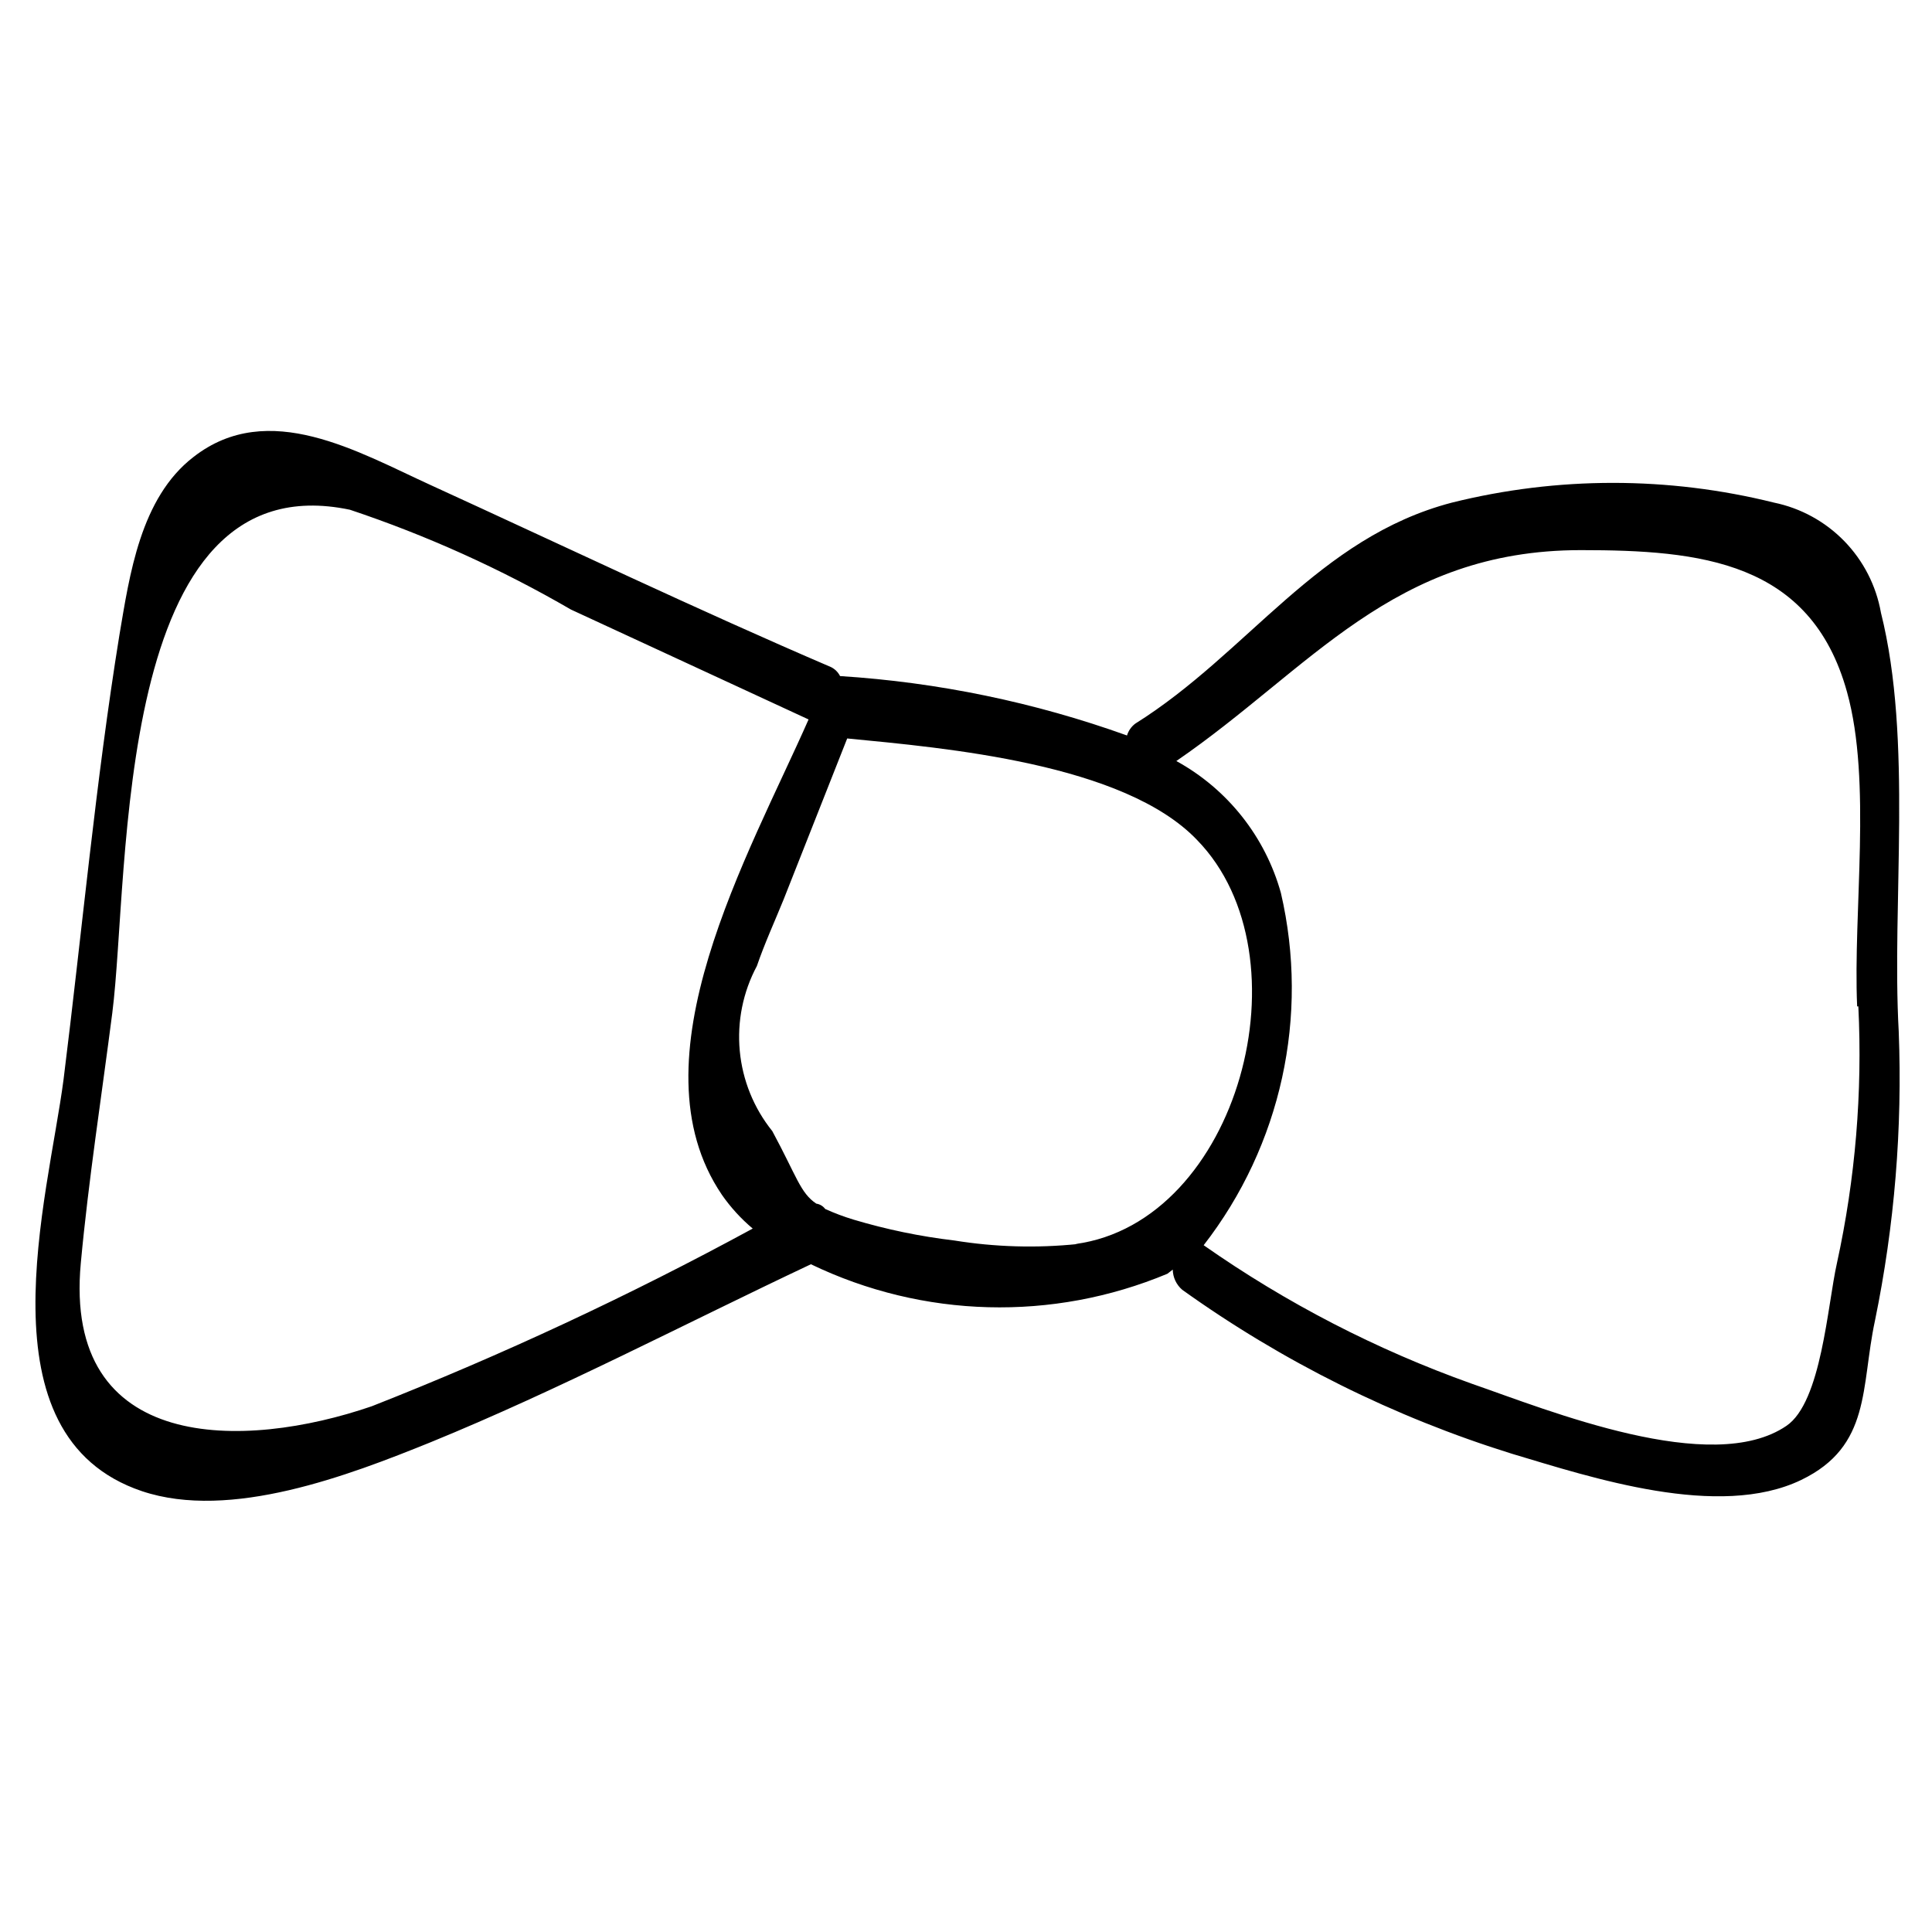
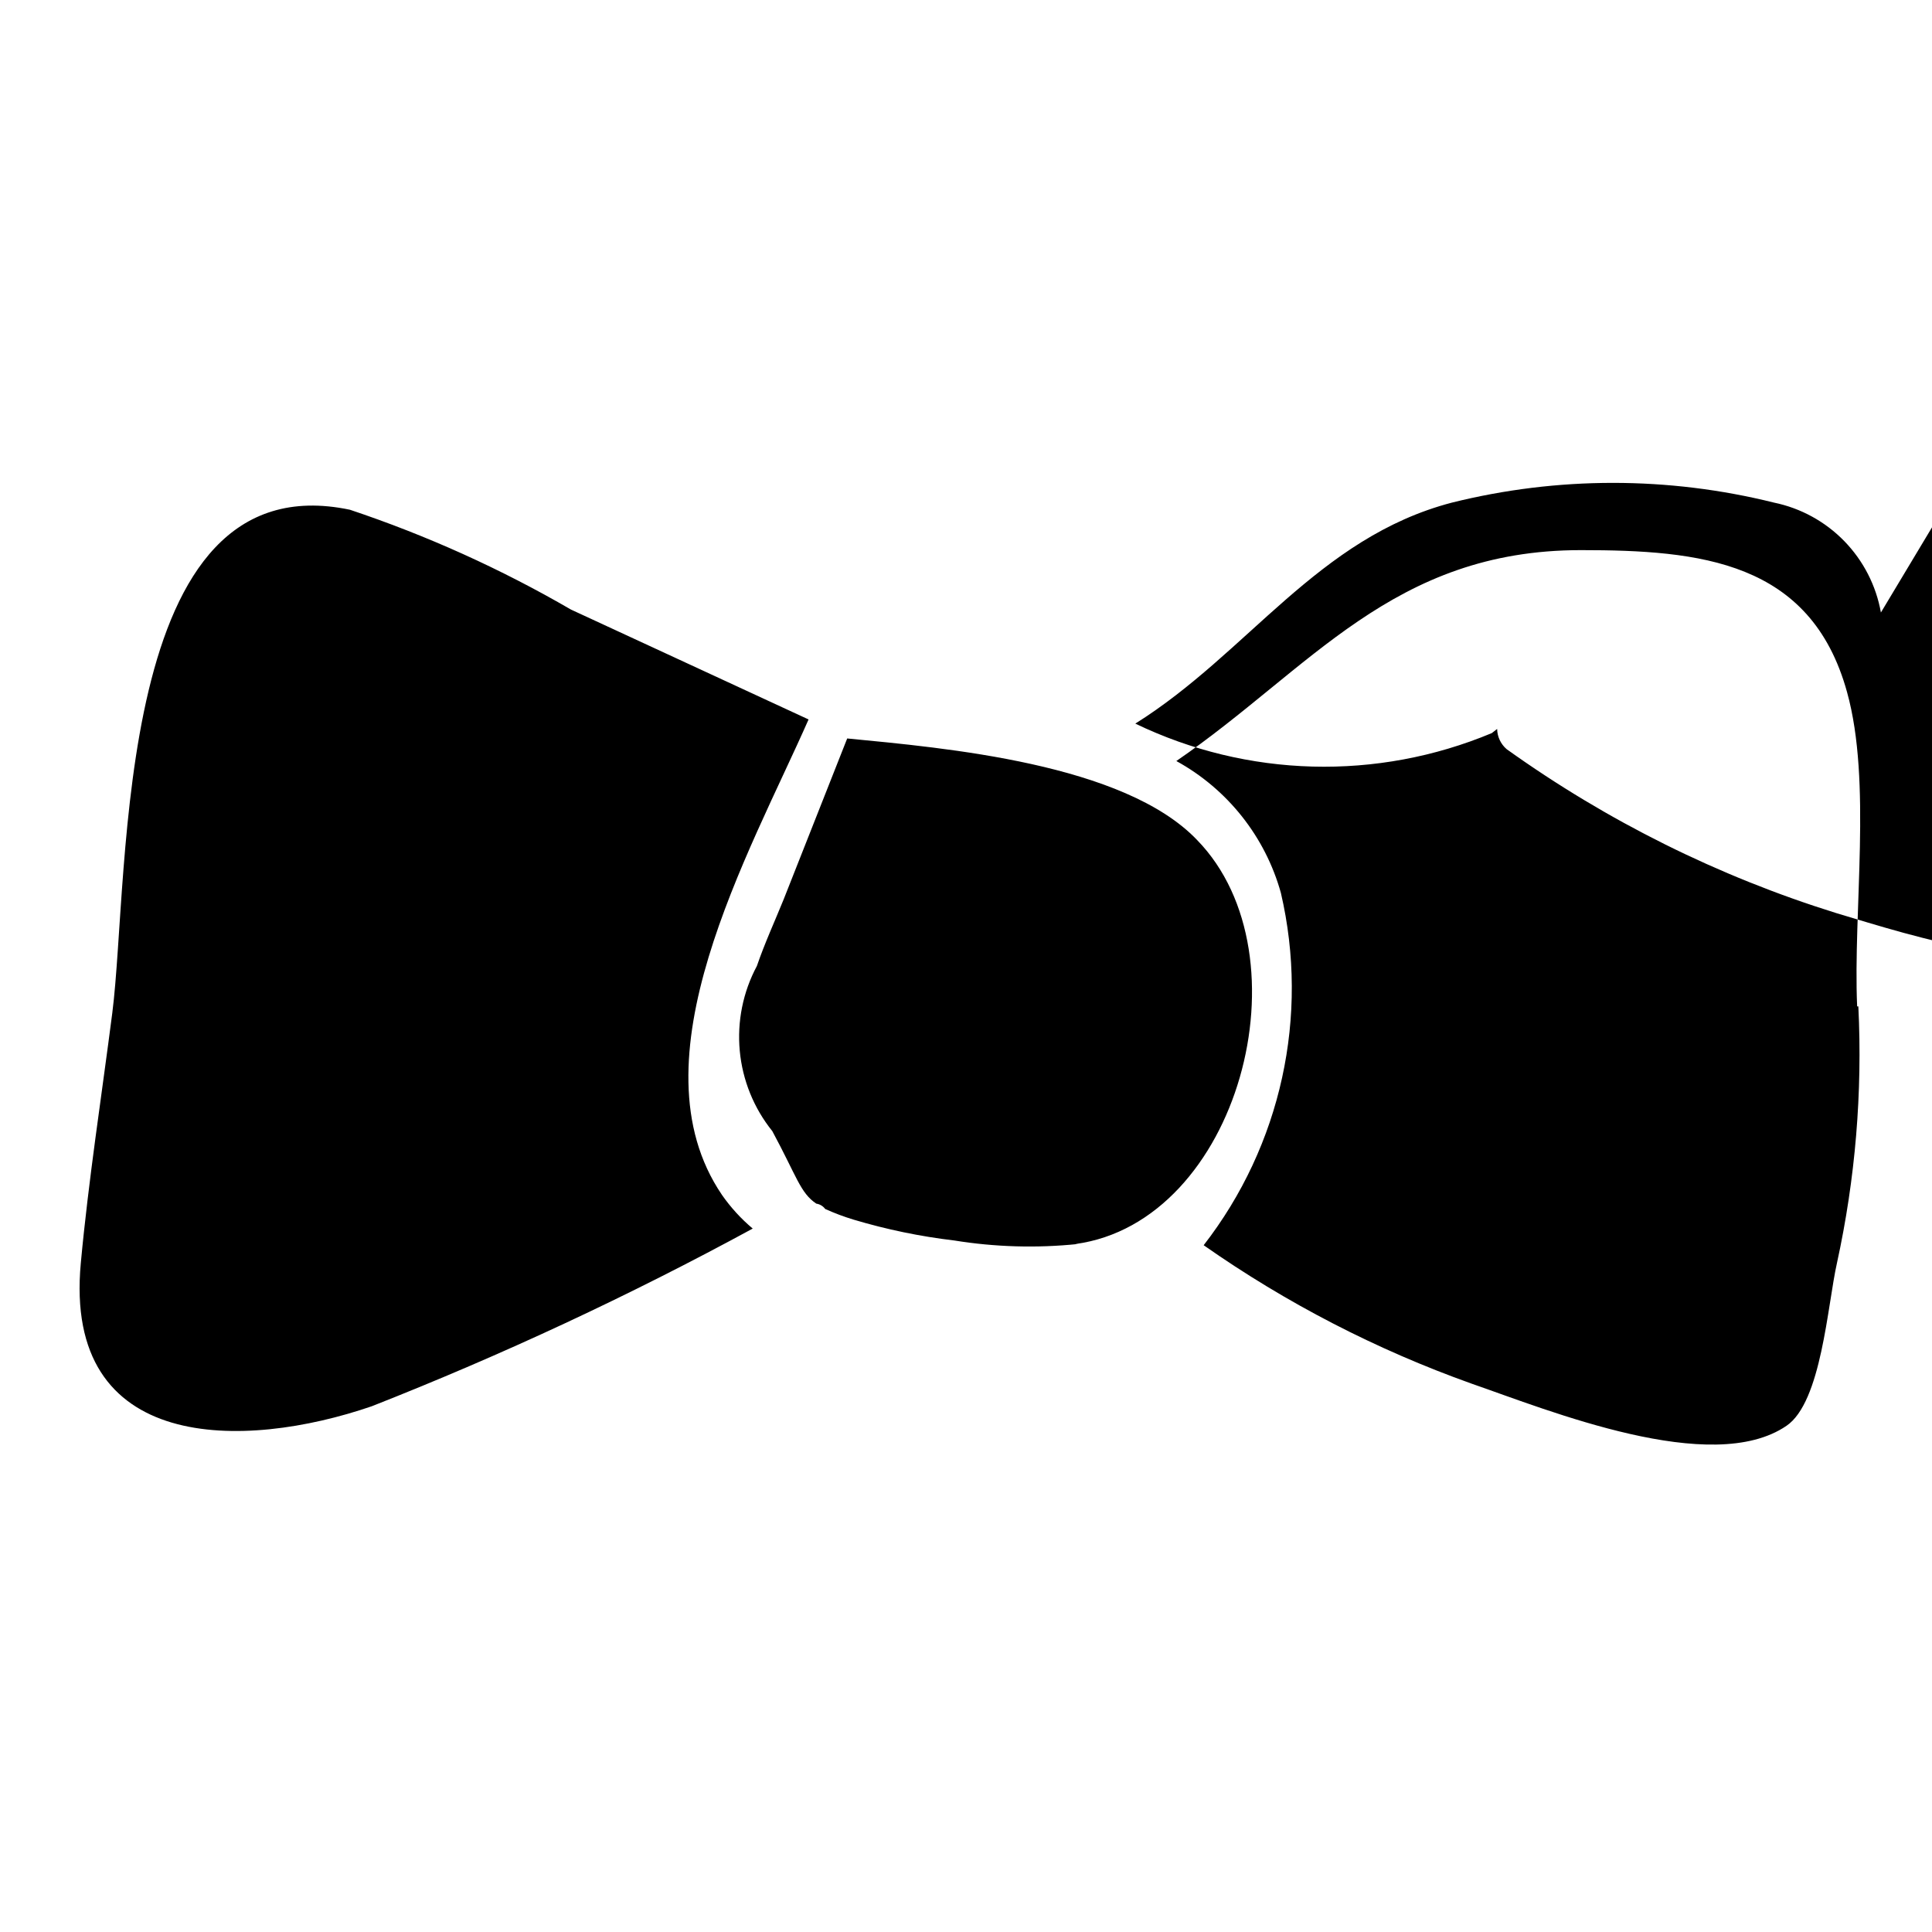
<svg xmlns="http://www.w3.org/2000/svg" fill="#000000" width="800px" height="800px" version="1.1" viewBox="144 144 512 512">
-   <path d="m642.46 306.32c-1.27-7.133-4.648-13.719-9.699-18.914-5.051-5.191-11.547-8.75-18.641-10.211-28.016-6.969-57.316-6.969-85.332 0-35.582 9.289-54.004 39.832-83.914 58.566h-0.004c-1.051 0.789-1.824 1.891-2.203 3.148-24.48-8.797-50.082-14.098-76.043-15.742-0.516-1.02-1.344-1.848-2.363-2.363-35.578-15.27-70.848-32.117-105.96-48.176-19.363-8.816-43.141-22.984-62.977-7.559-14.168 10.863-17.004 31.488-19.68 47.23-6.297 38.887-9.918 78.719-14.801 117.77-4.094 31.488-22.672 94.465 20.781 109.11 23.457 7.871 54.945-4.25 76.359-12.91 34.32-14.012 67.543-31.488 100.92-47.23l0.004 0.004c29.68 14.301 64.062 15.219 94.465 2.516l1.418-1.102c0.039 2.062 0.953 4.012 2.519 5.356 26.621 19.051 56.121 33.723 87.379 43.453 21.098 6.297 54.789 17.477 76.672 6.926 18.578-8.973 15.742-24.562 19.523-42.195v0.004c5.188-25.211 7.301-50.957 6.297-76.676-1.891-34.008 3.777-77.145-4.723-111zm-399.9 210.34c-33.852 11.652-81.867 12.594-77.145-37.941 2.047-22.043 5.512-44.242 8.344-66.281 4.723-37 0-146.58 62.977-133.35 20.367 6.805 39.992 15.668 58.566 26.449l62.977 29.125c-15.742 35.738-47.23 90.215-22.984 125.95h-0.004c2.324 3.34 5.074 6.356 8.188 8.973-32.641 17.75-66.344 33.469-100.92 47.074zm187.04-42.98c-10.91 1.125-21.922 0.805-32.746-0.945-9.012-1.066-17.914-2.91-26.609-5.508-2.578-0.777-5.106-1.723-7.559-2.836-0.566-0.766-1.418-1.273-2.359-1.414-4.25-2.832-5.195-7.242-11.652-19.207v-0.004c-4.902-6.086-7.902-13.484-8.629-21.266-0.73-7.785 0.848-15.609 4.535-22.5 2.047-5.984 4.723-11.809 7.086-17.633l16.848-42.668c25.977 2.519 73.367 6.613 92.734 26.922 29.91 30.699 11.02 101.23-32.277 107.06zm206.88-62.977c1.117 22.824-0.789 45.691-5.668 68.016-2.519 11.18-4.094 36.84-13.383 43.141-19.836 13.539-62.977-4.094-83.445-11.18h0.004c-25.207-8.988-49.09-21.324-71.004-36.684 20.535-26.449 28.055-60.746 20.465-93.363-4.152-14.906-14.145-27.508-27.707-34.953 35.578-24.402 57.305-55.891 107.21-55.891 31.488 0 60.93 2.832 70.535 37.629 6.609 23.773 1.574 57.938 2.676 83.285z" />
+   <path d="m642.46 306.32c-1.27-7.133-4.648-13.719-9.699-18.914-5.051-5.191-11.547-8.75-18.641-10.211-28.016-6.969-57.316-6.969-85.332 0-35.582 9.289-54.004 39.832-83.914 58.566h-0.004l0.004 0.004c29.68 14.301 64.062 15.219 94.465 2.516l1.418-1.102c0.039 2.062 0.953 4.012 2.519 5.356 26.621 19.051 56.121 33.723 87.379 43.453 21.098 6.297 54.789 17.477 76.672 6.926 18.578-8.973 15.742-24.562 19.523-42.195v0.004c5.188-25.211 7.301-50.957 6.297-76.676-1.891-34.008 3.777-77.145-4.723-111zm-399.9 210.34c-33.852 11.652-81.867 12.594-77.145-37.941 2.047-22.043 5.512-44.242 8.344-66.281 4.723-37 0-146.58 62.977-133.35 20.367 6.805 39.992 15.668 58.566 26.449l62.977 29.125c-15.742 35.738-47.23 90.215-22.984 125.95h-0.004c2.324 3.34 5.074 6.356 8.188 8.973-32.641 17.75-66.344 33.469-100.92 47.074zm187.04-42.98c-10.91 1.125-21.922 0.805-32.746-0.945-9.012-1.066-17.914-2.91-26.609-5.508-2.578-0.777-5.106-1.723-7.559-2.836-0.566-0.766-1.418-1.273-2.359-1.414-4.25-2.832-5.195-7.242-11.652-19.207v-0.004c-4.902-6.086-7.902-13.484-8.629-21.266-0.73-7.785 0.848-15.609 4.535-22.5 2.047-5.984 4.723-11.809 7.086-17.633l16.848-42.668c25.977 2.519 73.367 6.613 92.734 26.922 29.91 30.699 11.02 101.23-32.277 107.06zm206.88-62.977c1.117 22.824-0.789 45.691-5.668 68.016-2.519 11.18-4.094 36.84-13.383 43.141-19.836 13.539-62.977-4.094-83.445-11.18h0.004c-25.207-8.988-49.09-21.324-71.004-36.684 20.535-26.449 28.055-60.746 20.465-93.363-4.152-14.906-14.145-27.508-27.707-34.953 35.578-24.402 57.305-55.891 107.21-55.891 31.488 0 60.93 2.832 70.535 37.629 6.609 23.773 1.574 57.938 2.676 83.285z" />
</svg>